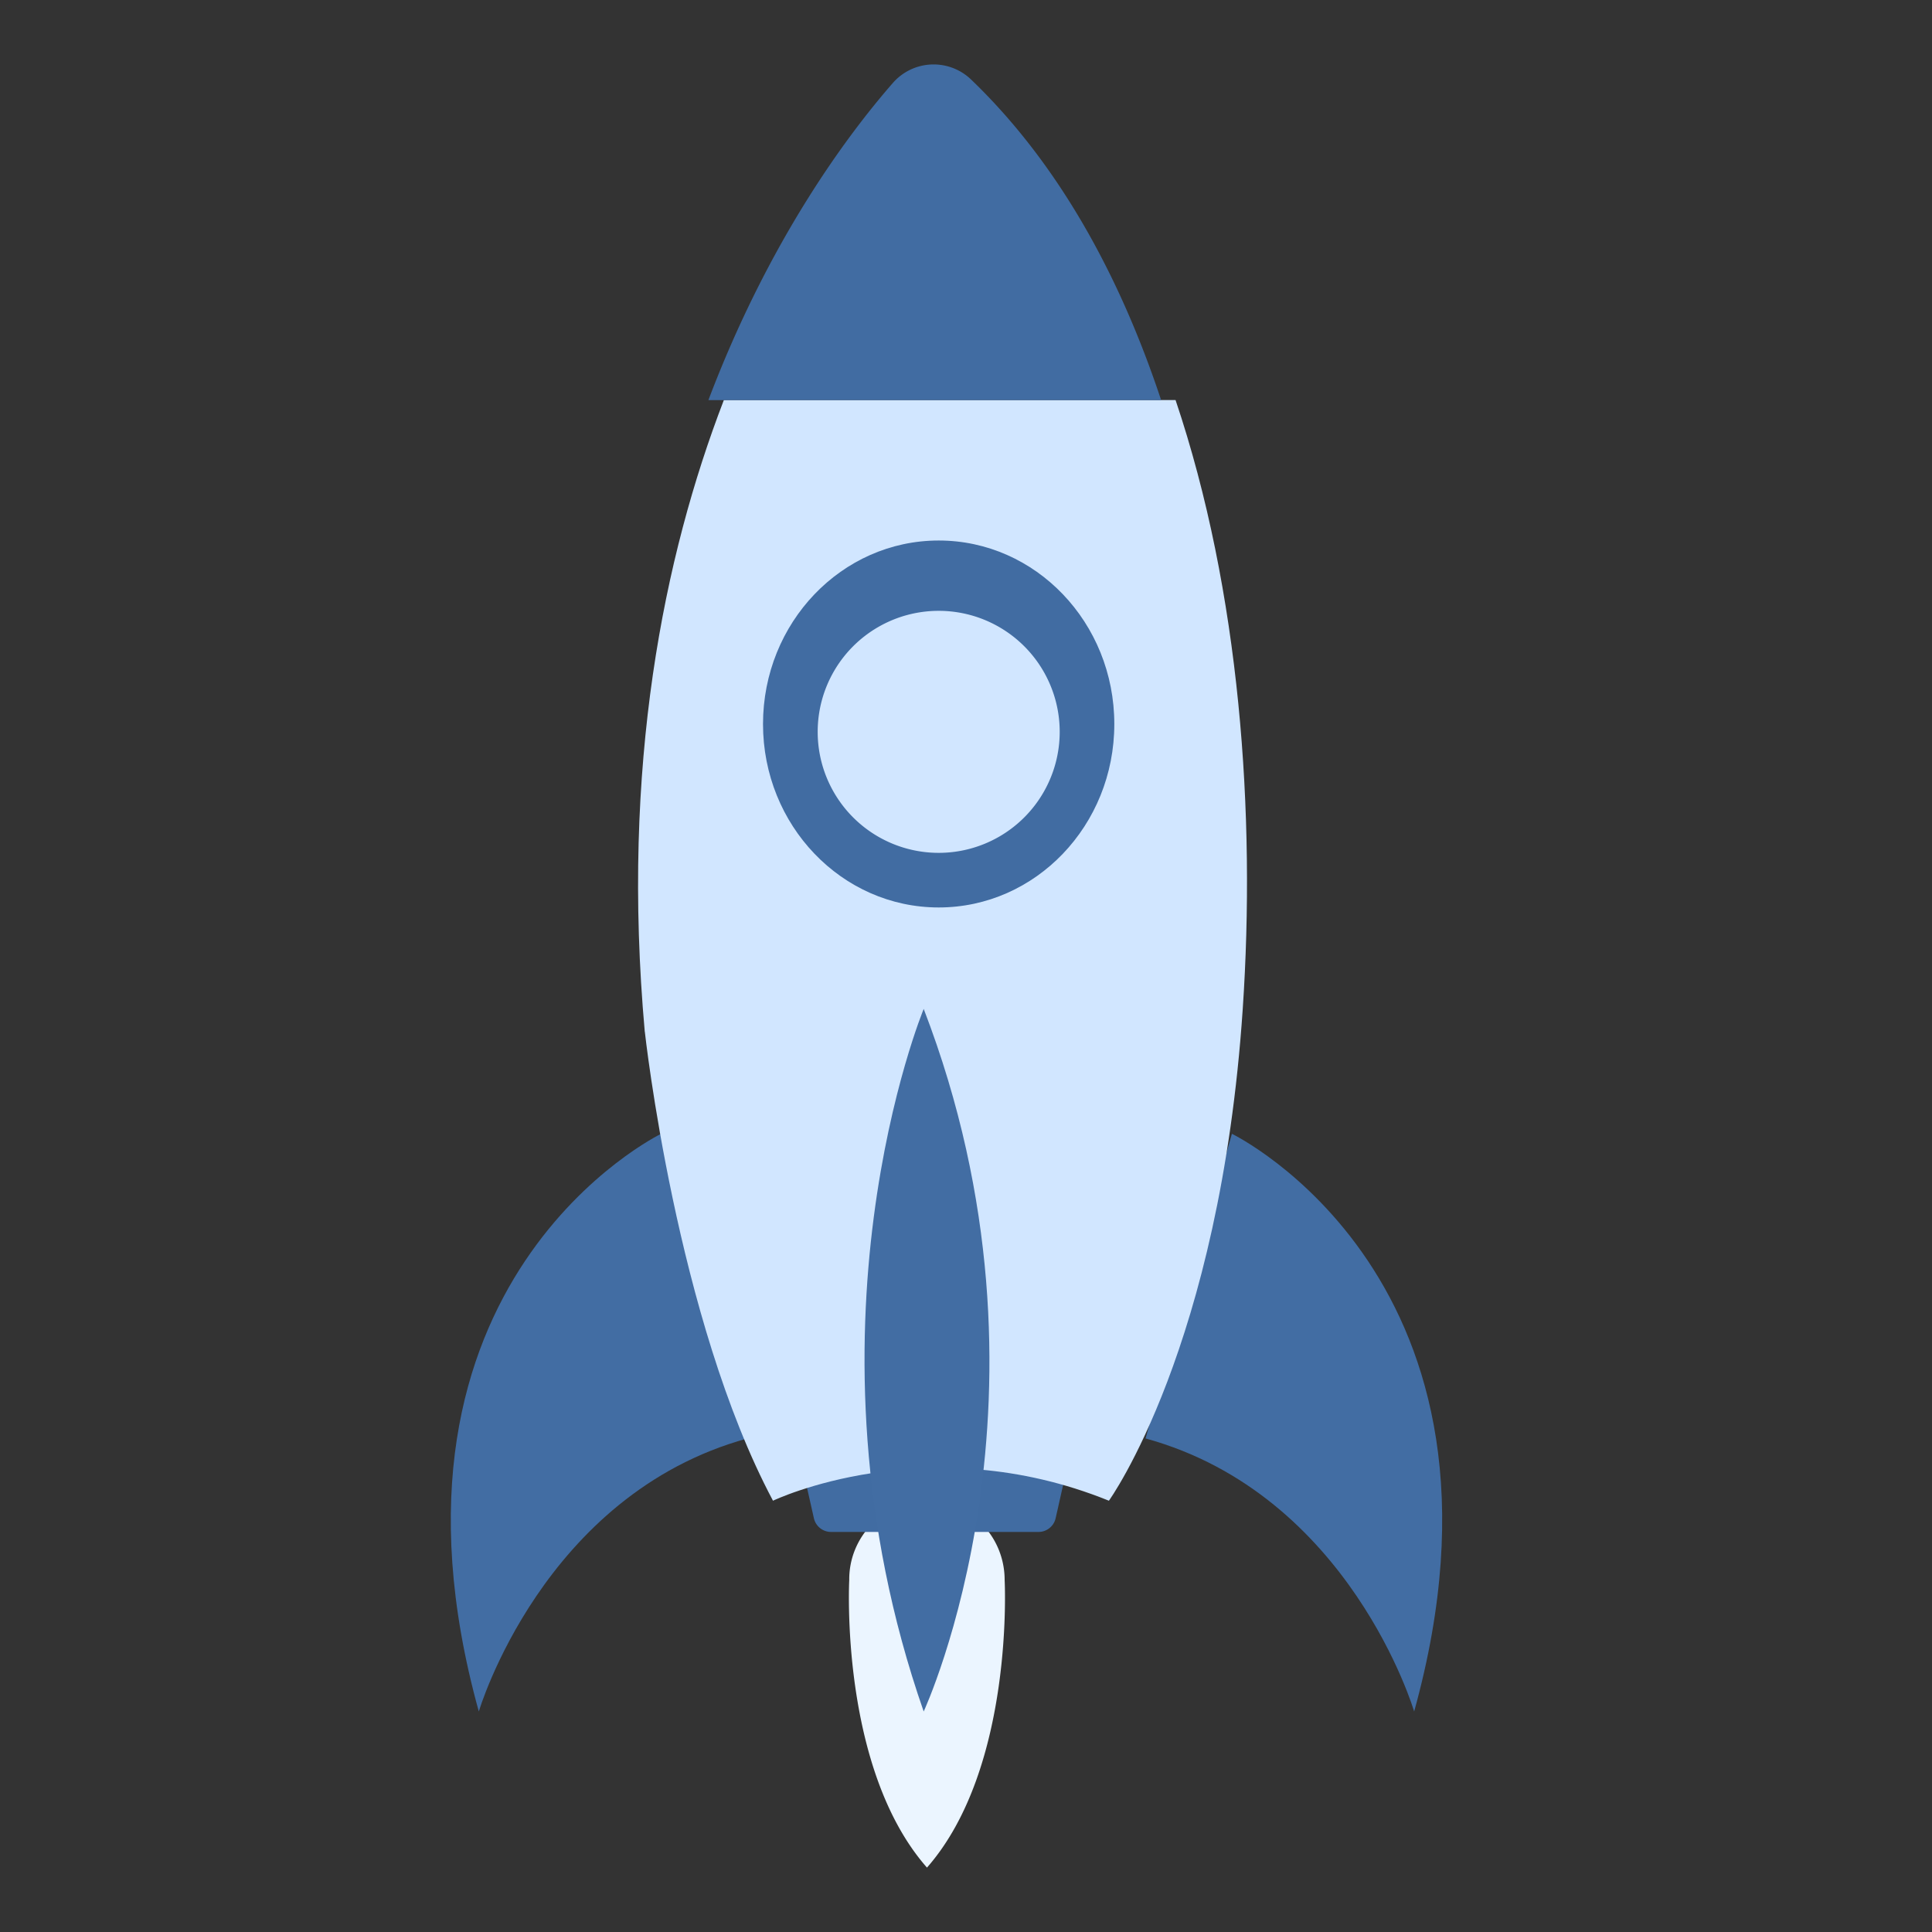
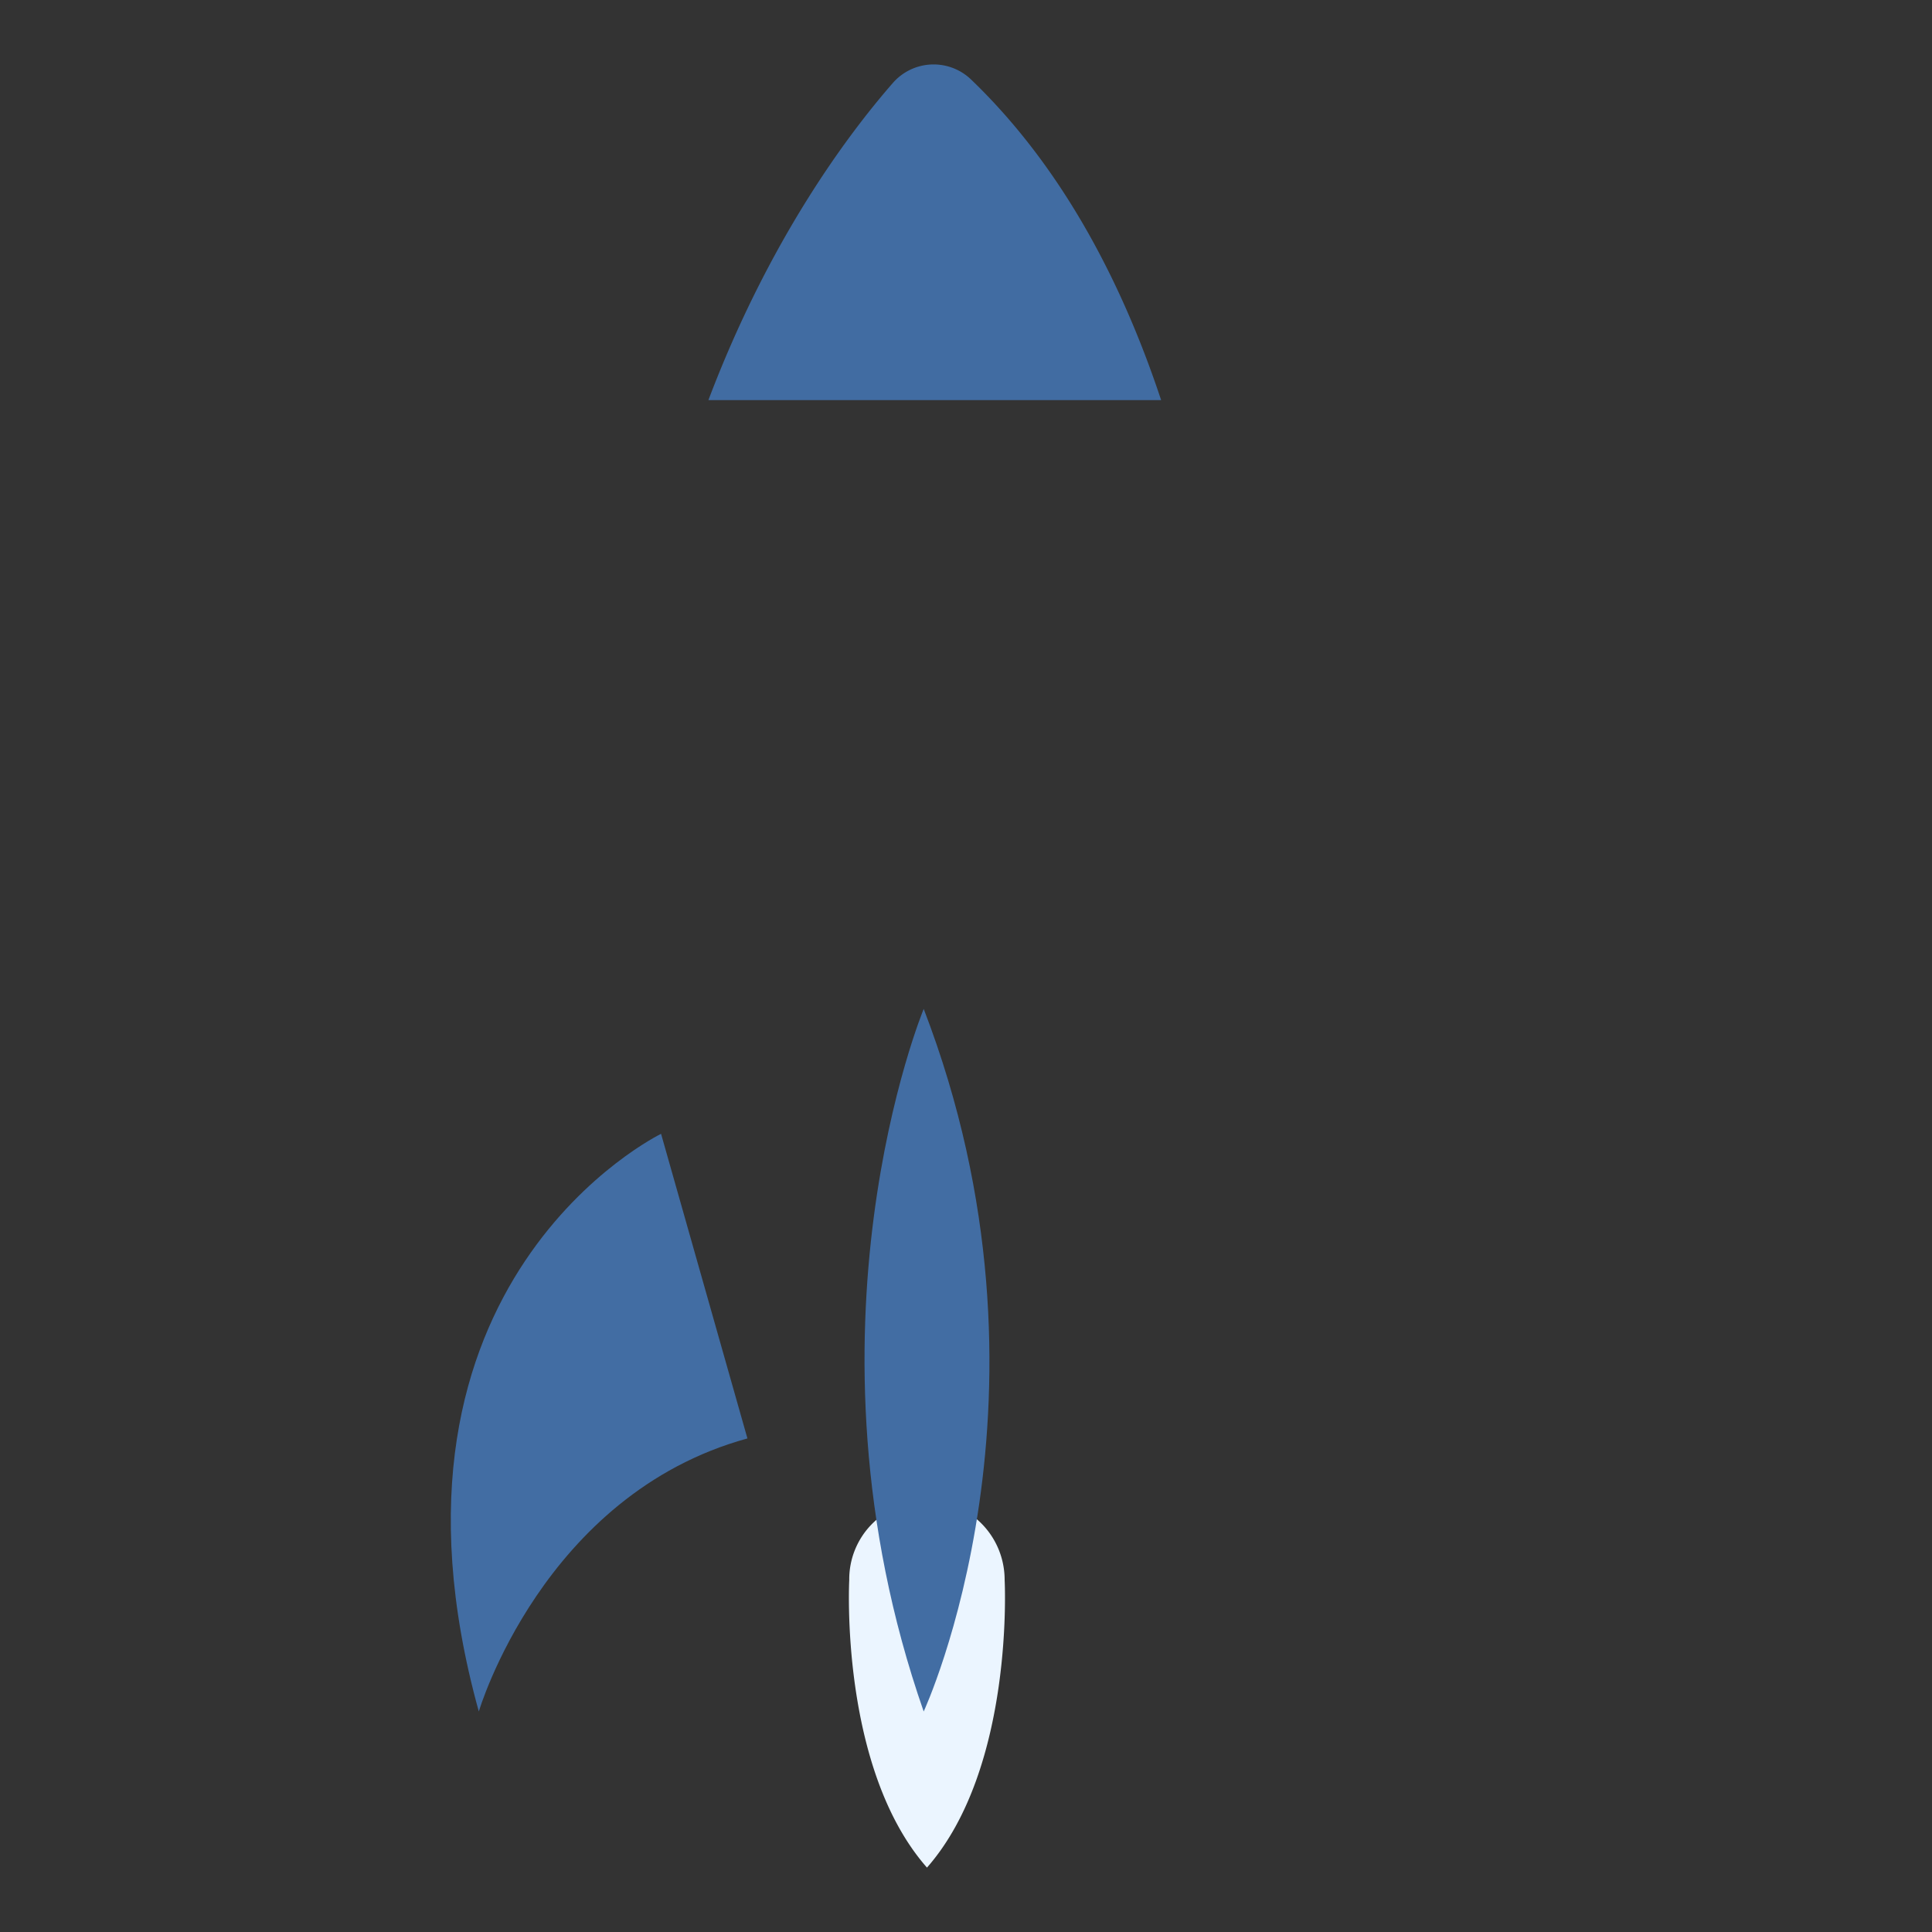
<svg xmlns="http://www.w3.org/2000/svg" width="30" height="30" viewBox="0 0 30 30">
  <rect x="0" y="0" width="30" height="30" fill="#333333" stroke="none" />
  <g id="Symbols" stroke="none" stroke-width="1" fill="none" fill-rule="evenodd">
    <g id="Ico-ilus/rocket">
      <g id="roket" transform="translate(7 1)">
        <path d="M8.6 23.535c0-.68-.54-1.232-1.206-1.232a1.22 1.22 0 00-1.207 1.232S6.031 26.45 7.394 28C8.756 26.449 8.6 23.535 8.6 23.535" id="Fill-22" fill="#EBF5FF" />
        <path d="M3.265 16.606s-4.687 2.271-2.83 8.97c0 0 .992-3.367 4.171-4.24l-1.341-4.73z" id="Fill-23" fill="#426DA3" />
-         <path d="M12.13 16.606s4.686 2.271 2.829 8.97c0 0-.992-3.367-4.171-4.24l1.341-4.73z" id="Fill-24" fill="#426DA3" />
-         <path d="M9.126 22.788H5.904a.273.273 0 01-.266-.213l-.177-.786a.274.274 0 01.266-.334h3.577c.174 0 .304.163.265.334l-.177.786a.273.273 0 01-.266.213" id="Fill-25" fill="#416CA2" />
-         <path d="M3.013 15.022s.486 4.457 1.99 7.281c0 0 2.387-1.147 5.216 0 0 0 1.725-2.383 2.078-7.634.204-3.026-.04-6.48-1.043-9.457H4.24c-.933 2.425-1.598 5.68-1.228 9.81" id="Fill-26" fill="#D1E6FF" />
        <path d="M6.86.293c-.707.811-1.92 2.438-2.86 4.92h7.03c-.644-1.941-1.6-3.682-2.953-4.98a.84.84 0 00-1.217.06" id="Fill-27" fill="#416CA2" />
        <path d="M7.343 14.667s-2.067 4.983 0 10.909c0 0 2.297-4.945 0-10.91" id="Fill-28" fill="#426DA3" />
-         <path d="M10.303 10.243c0 1.573-1.221 2.848-2.727 2.848-1.506 0-2.728-1.275-2.728-2.848 0-1.574 1.222-2.85 2.728-2.85 1.506 0 2.727 1.276 2.727 2.85" id="Fill-29" fill="#416CA2" />
-         <path d="M9.455 10.364a1.879 1.879 0 11-3.758 0 1.879 1.879 0 013.758 0" id="Fill-30" fill="#D1E6FF" />
      </g>
    </g>
  </g>
</svg>